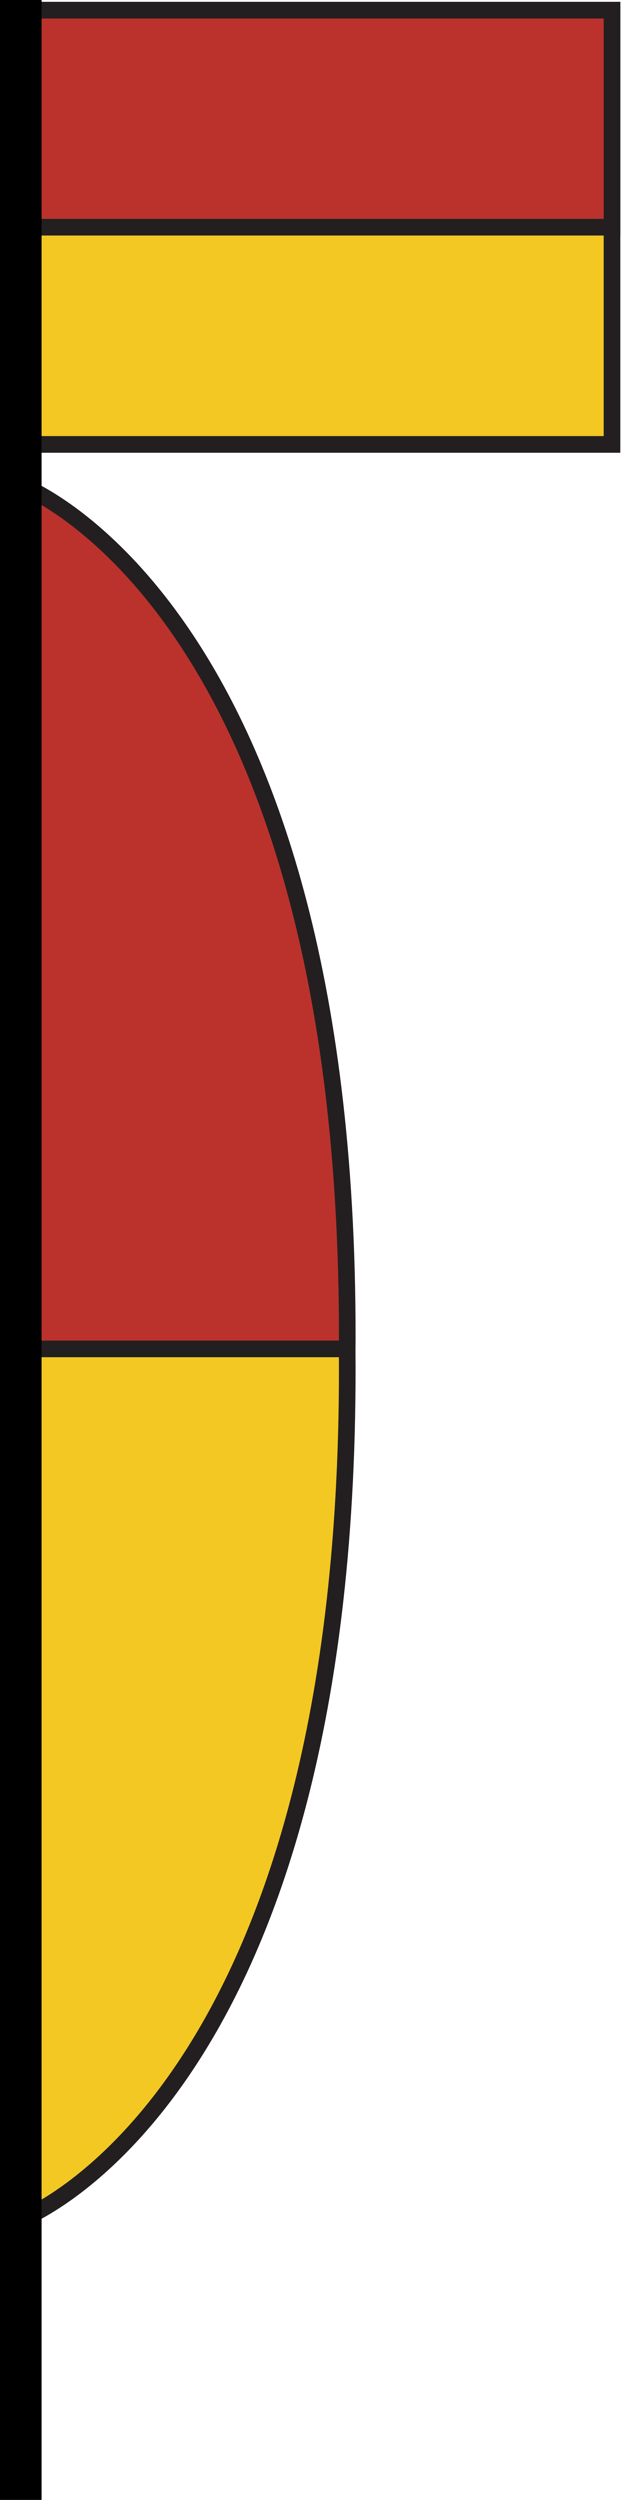
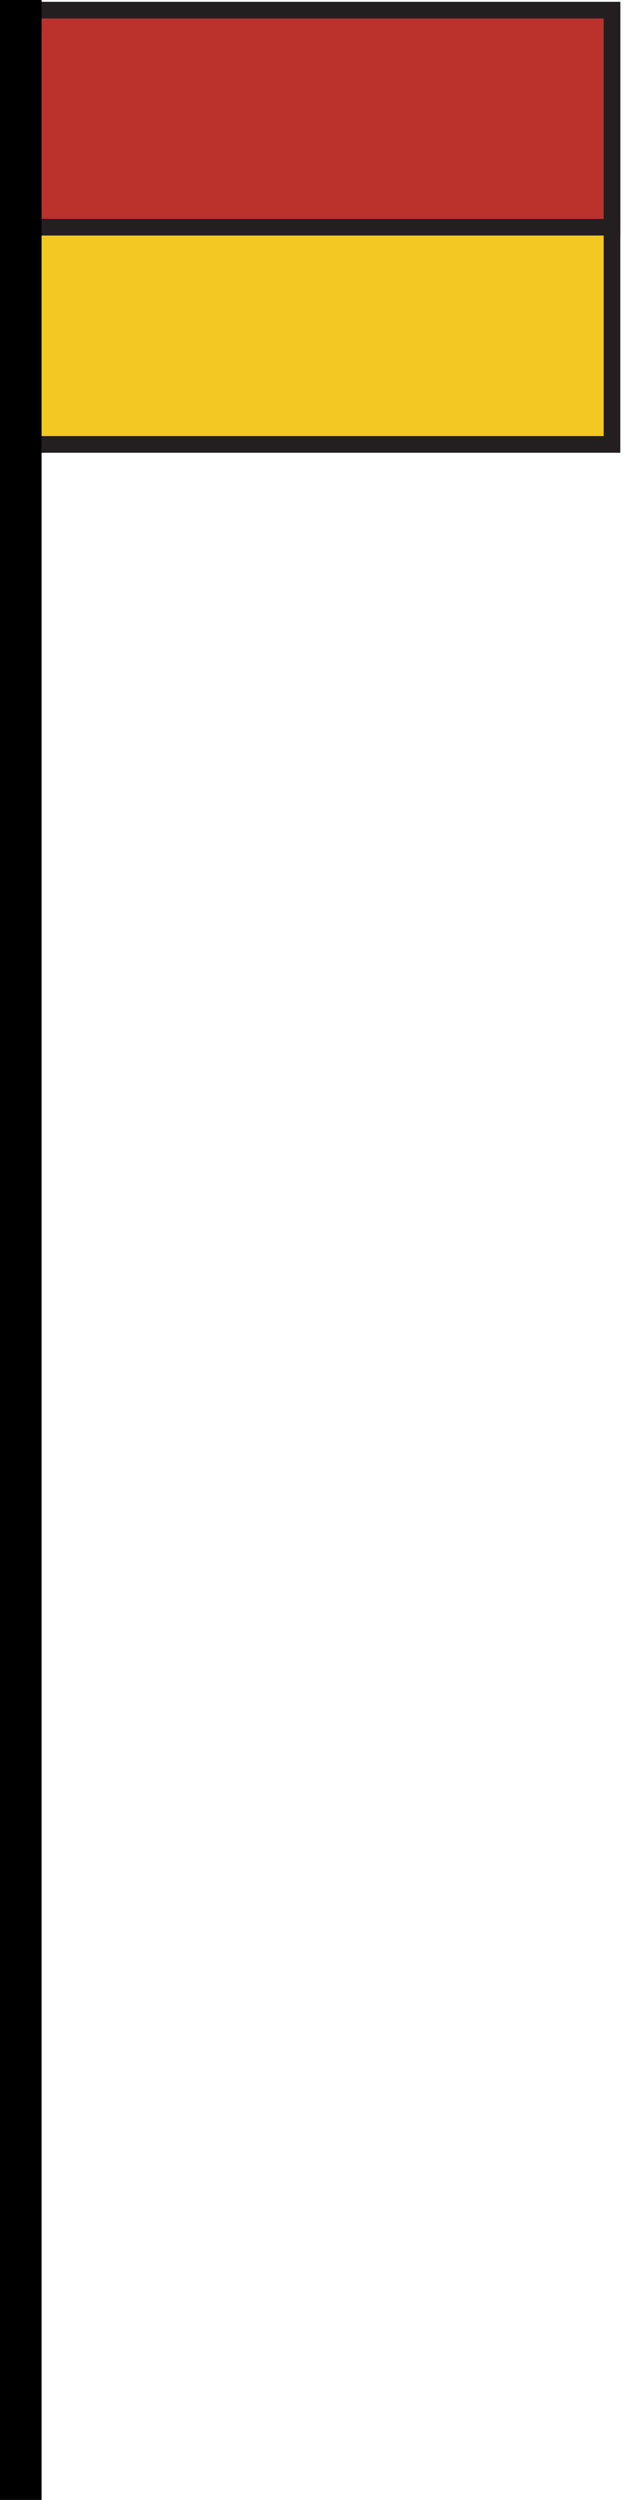
<svg xmlns="http://www.w3.org/2000/svg" xmlns:ns1="https://ian.umces.edu/media-library/" x="0px" y="0px" width="126" height="500" viewBox="0 0 126 500" xml:space="preserve">
  <title>Lifeguard flag: Australia, safe to swim between flags</title>
  <desc>
    <ns1:title>Lifeguard flag: Australia, safe to swim between flags</ns1:title>
    <ns1:descr>Illustration of safe to swim between flags lifeguard flag in Australia</ns1:descr>
    <ns1:scene>
      <ns1:contains>mapping, navigation, nautical, coastal, lifeguard, flag, safe, to, swim, between, flags, Australia</ns1:contains>
      <ns1:when>2005-03-02</ns1:when>
    </ns1:scene>
  </desc>
  <defs />
  <rect height="86.849" width="118.43" stroke="#231F20" y="2.039" x="4.165" stroke-width="3.332" fill="#F3C823" />
  <rect height="43.403" width="118.43" stroke="#231F20" y="2.039" x="4.165" stroke-width="3.332" fill="#BB322D" />
-   <path stroke="#231F20" stroke-width="3.332" d="m4.165 271.18v-174.16s66.634 24.521 65.381 174.15h-65.381z" fill="#BB322D" />
-   <path stroke="#231F20" stroke-width="3.332" d="m4.165 269.79v174.13s66.634-24.51 65.381-174.13h-65.381z" fill="#F3C823" />
  <line y2="500" x1="4.165" x2="4.165" stroke="#000" stroke-width="8.329" fill="none" />
</svg>